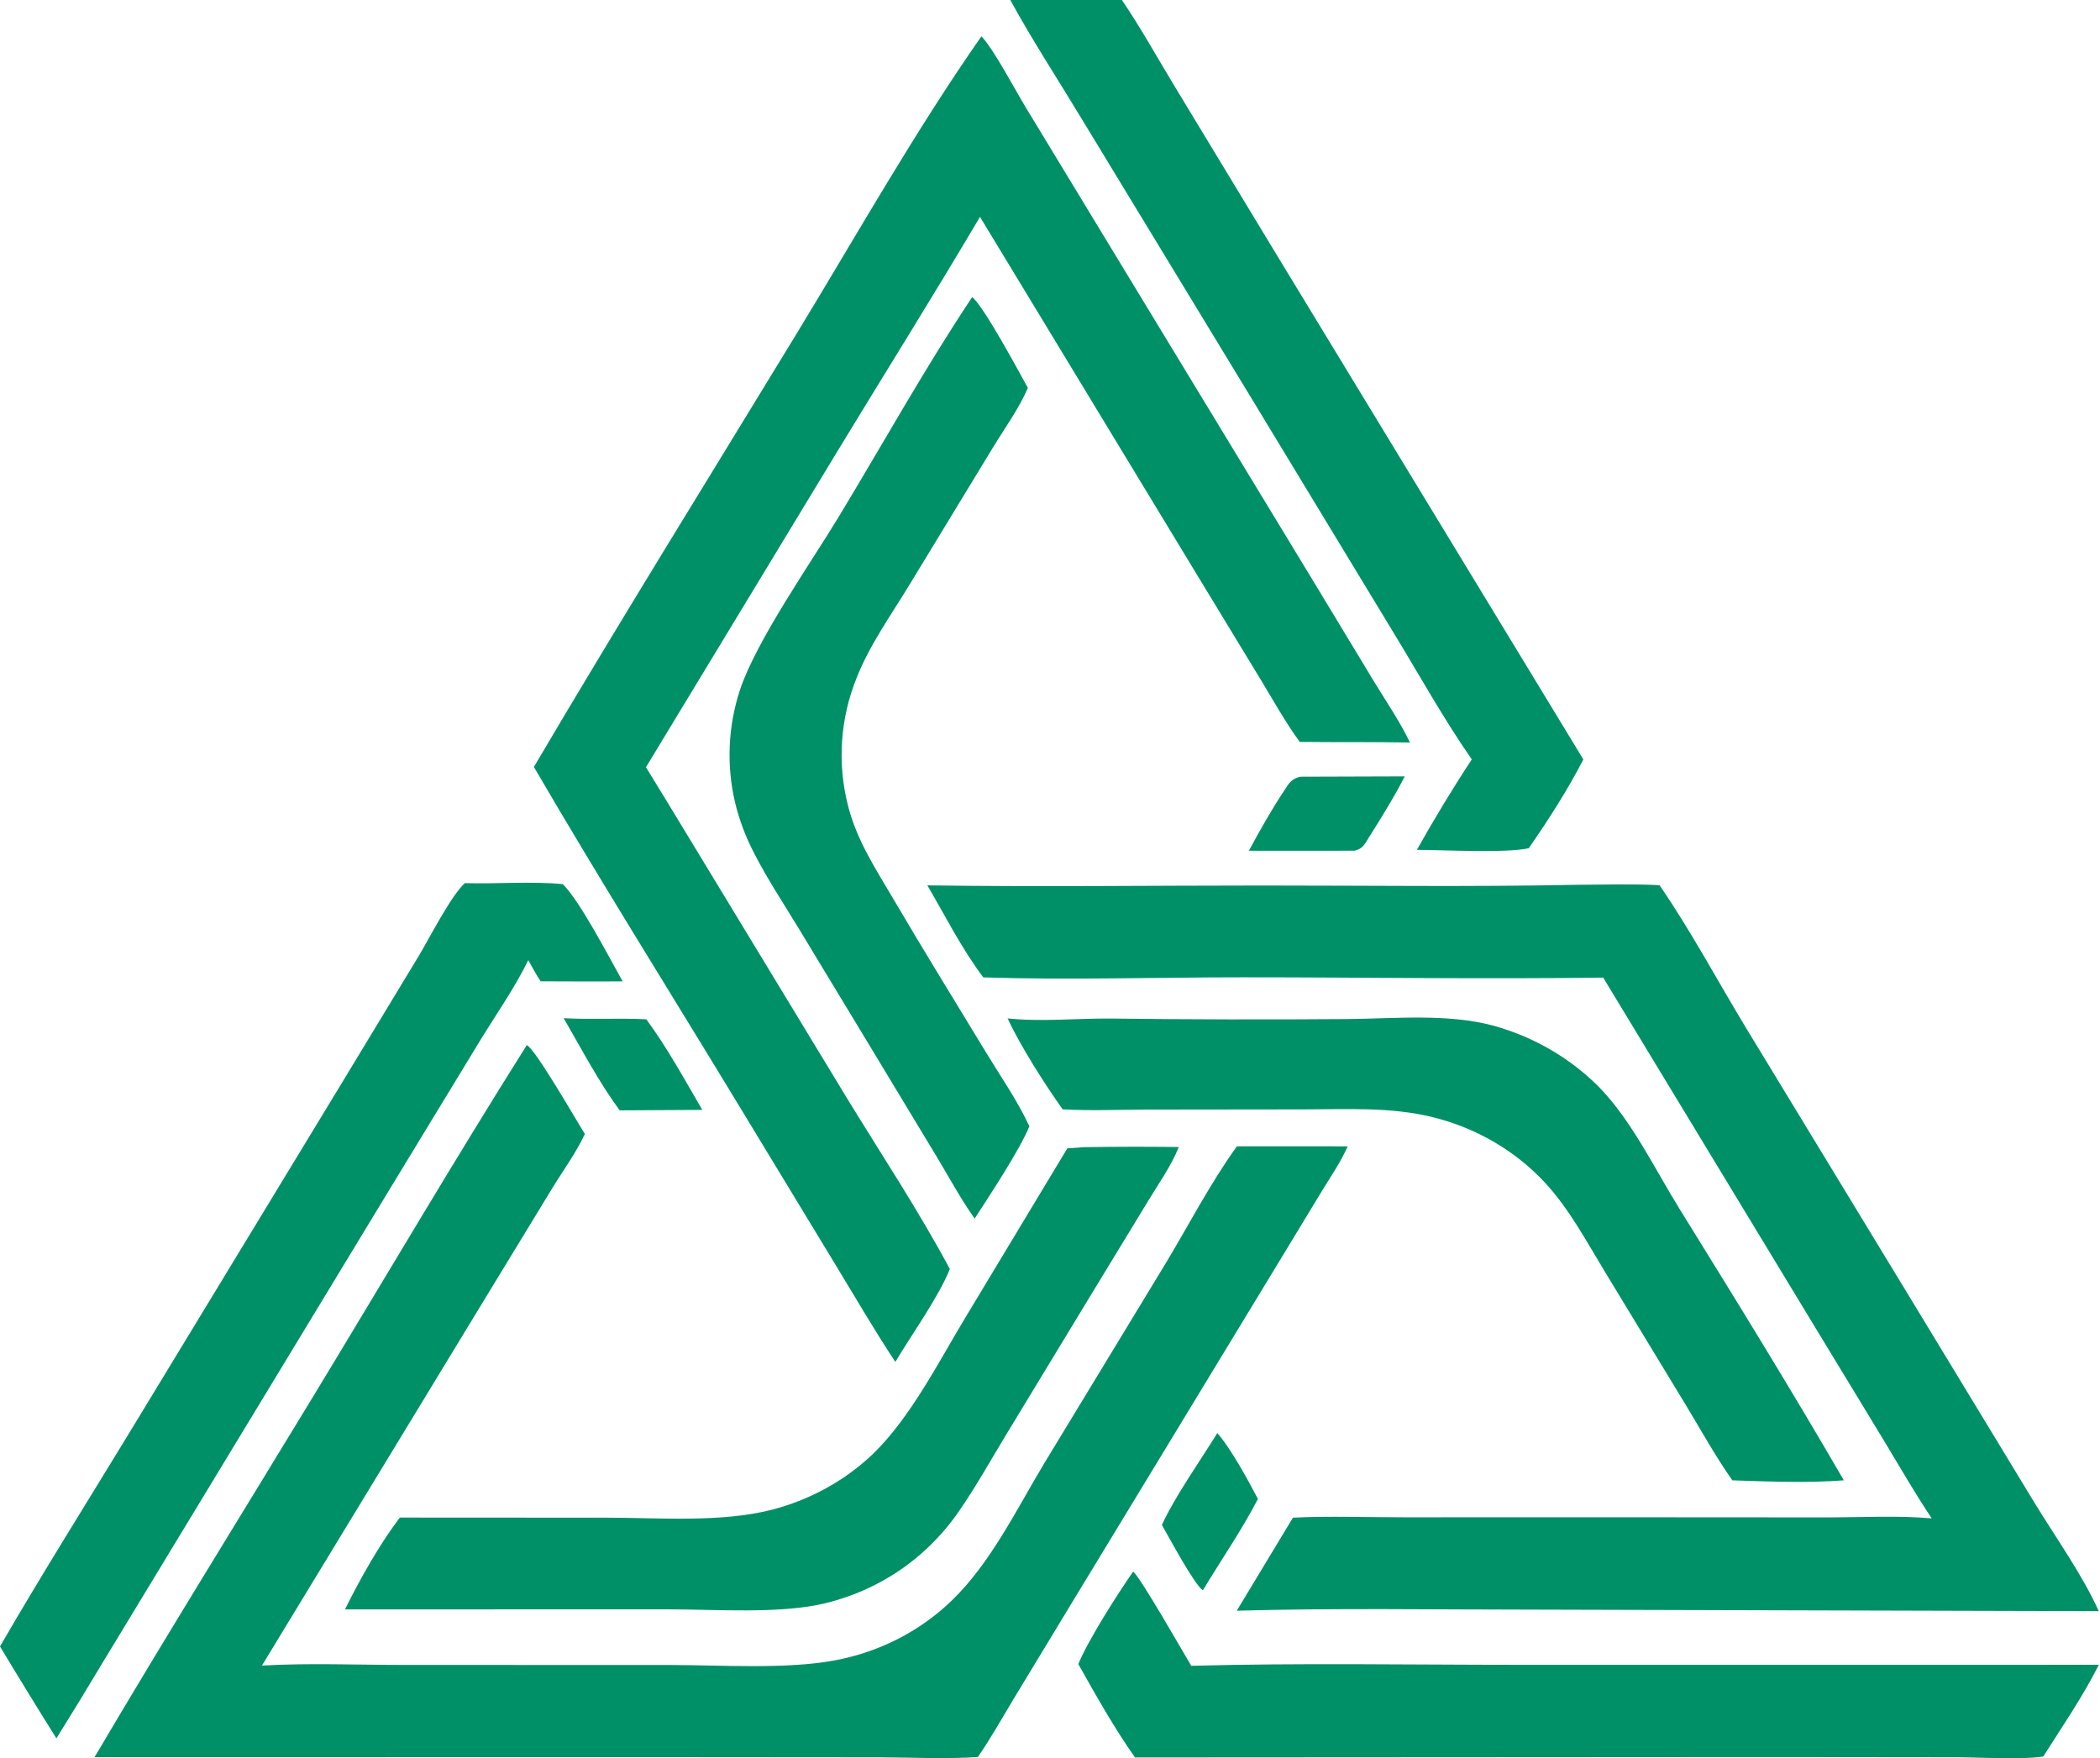
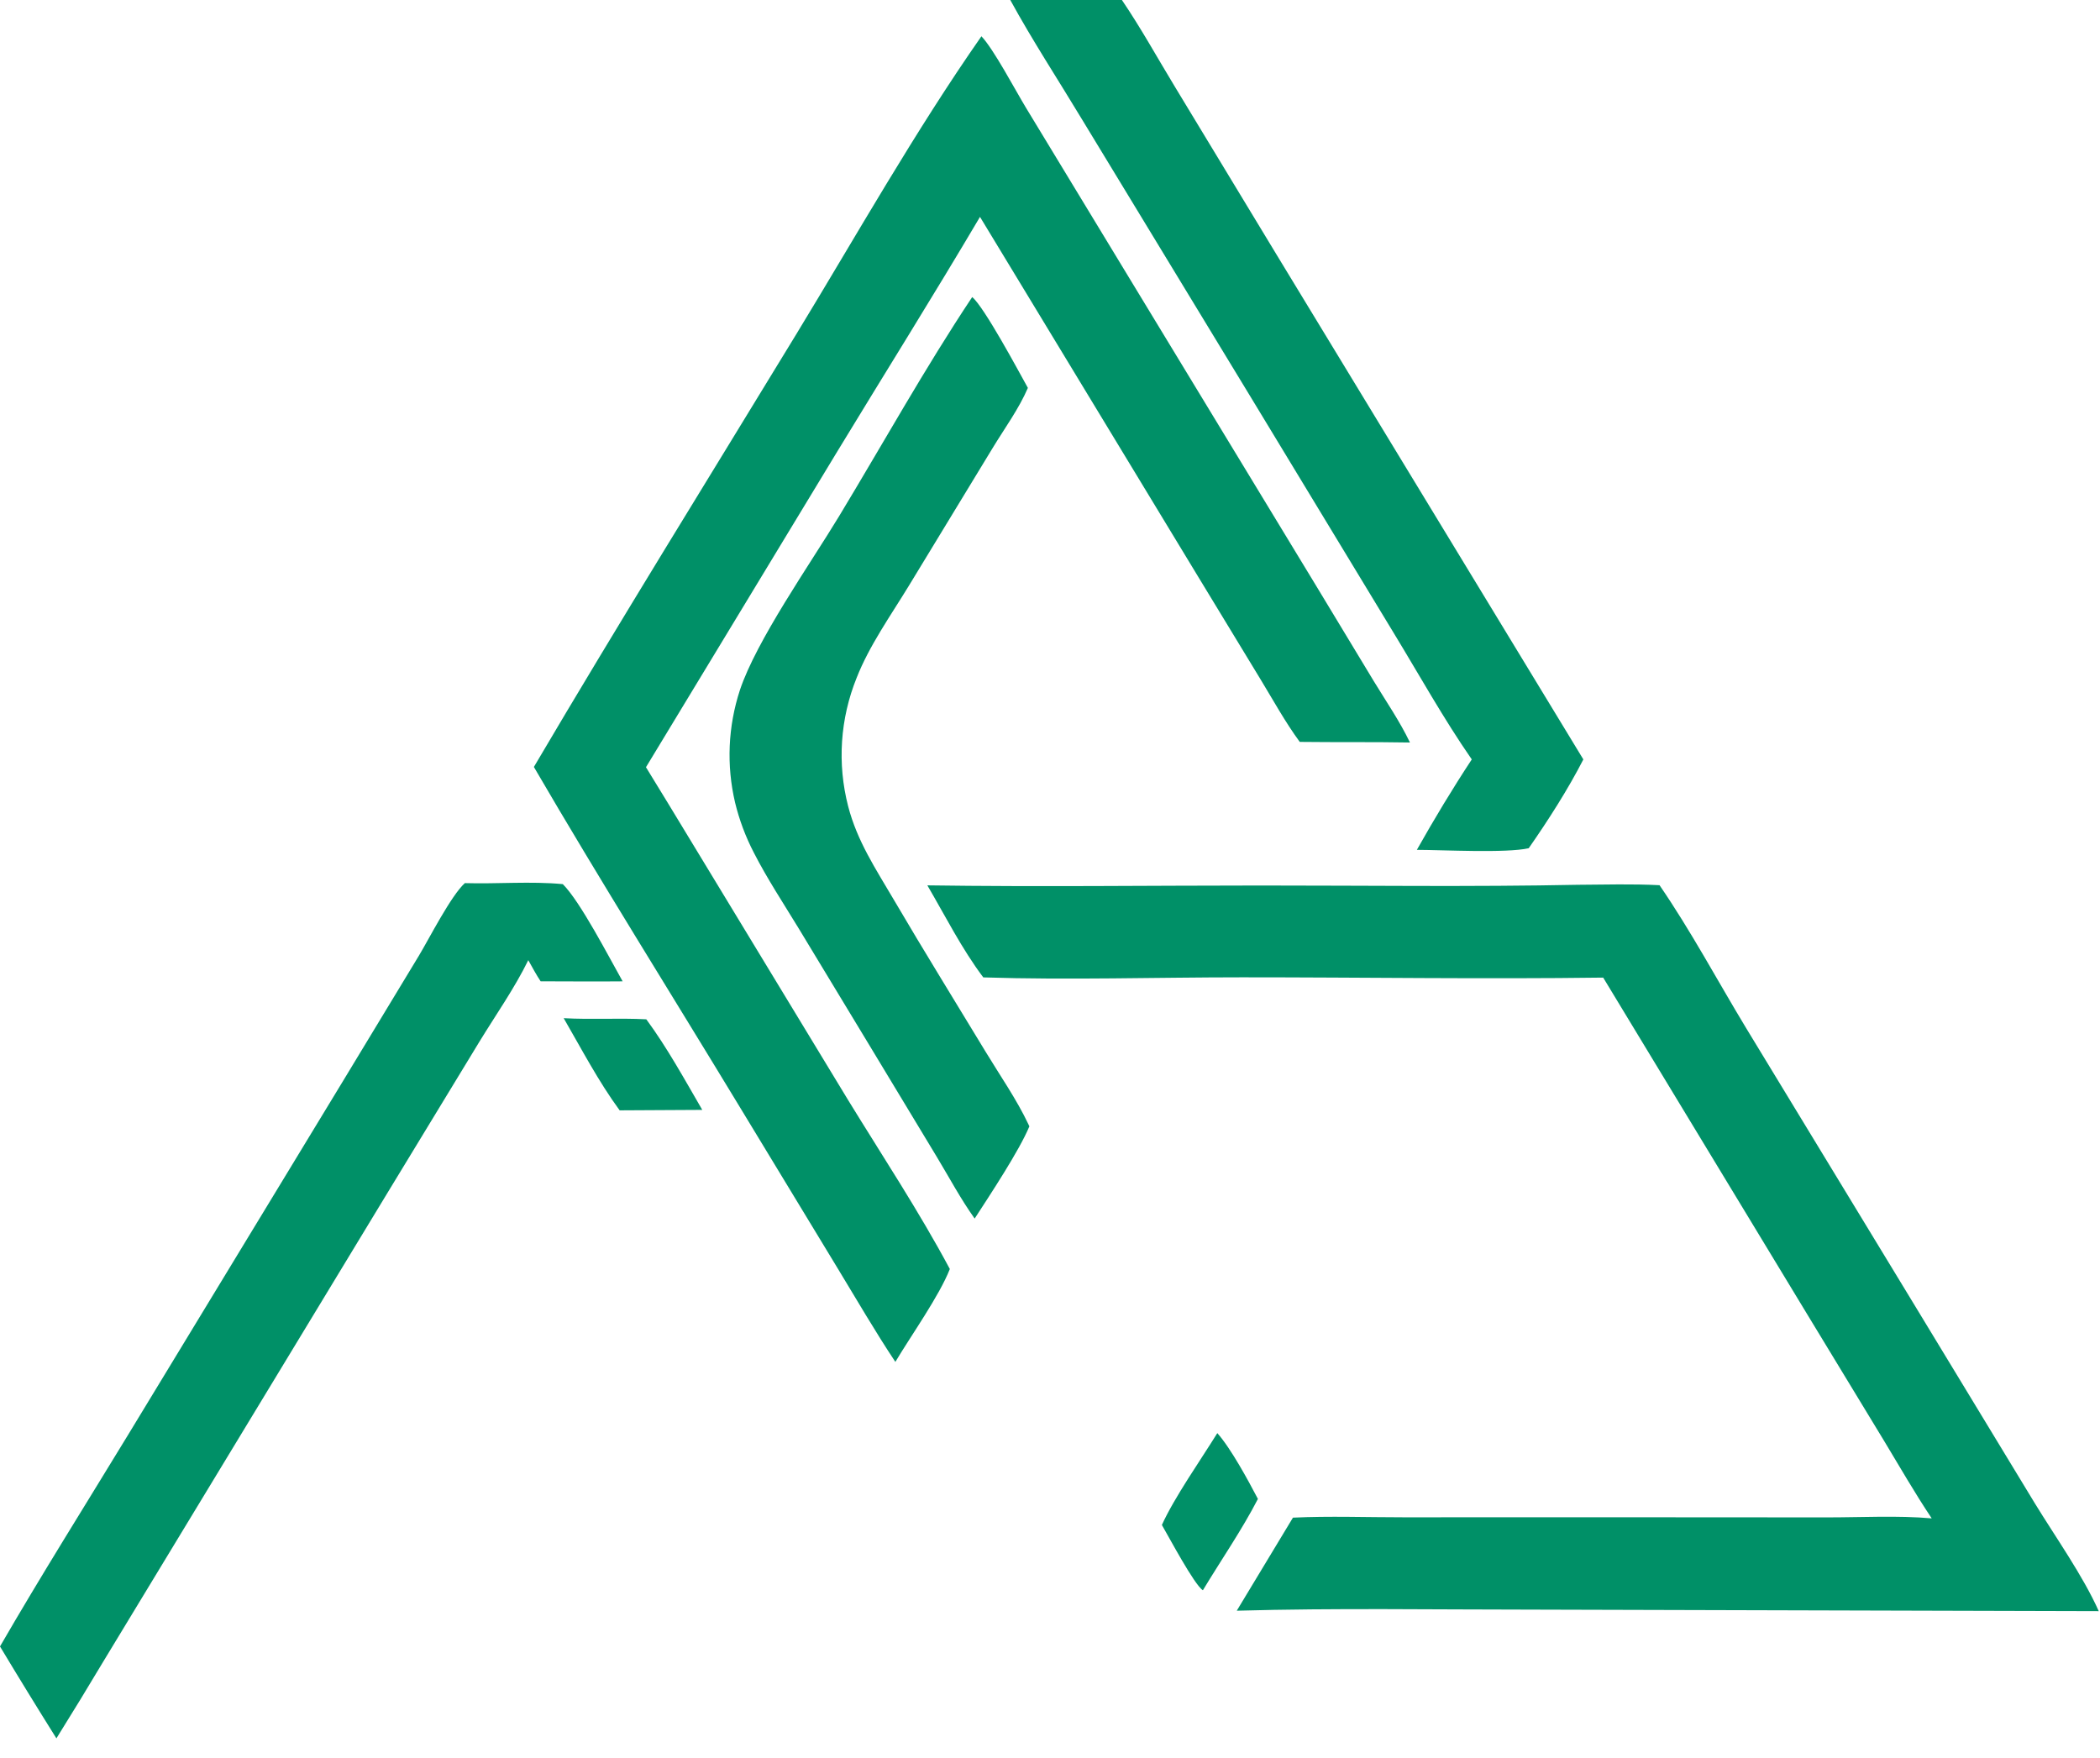
<svg xmlns="http://www.w3.org/2000/svg" width="455" height="381" viewBox="0 0 455 381" fill="none">
-   <path d="M114.133 226.466C115.919 227.138 125.047 243.073 126.724 245.715C124.823 249.79 121.918 253.756 119.554 257.633L104.193 282.852L56.755 360.896C66.935 360.316 77.386 360.762 87.59 360.762L145.098 360.773C156.03 360.782 170.225 361.741 180.716 359.798C181.916 359.579 183.106 359.317 184.286 359.012C185.465 358.708 186.63 358.362 187.782 357.974C188.934 357.585 190.069 357.156 191.187 356.686C192.306 356.216 193.404 355.707 194.482 355.159C195.56 354.61 196.615 354.024 197.646 353.399C198.678 352.775 199.684 352.115 200.664 351.418C201.643 350.722 202.594 349.991 203.516 349.227C204.438 348.462 205.329 347.665 206.188 346.836C214.643 338.69 220.287 326.99 226.25 317.077L252.655 273.586C257.587 265.383 262.185 256.508 267.762 248.711L268 248.384L292 248.388C290.518 251.77 288.272 255.004 286.348 258.181L276.02 275.206L232.458 346.938L219.525 368.282C217.022 372.428 214.637 376.729 211.863 380.713C204.875 381.191 197.55 380.792 190.526 380.781L150.027 380.749L20.479 380.751C36.066 354.325 52.3 328.233 68.219 301.988C83.486 276.816 98.433 251.387 114.133 226.466Z" fill="#009067" />
  <path d="M341.888 191.717C347.767 191.682 353.695 191.501 359.565 191.808C366.359 201.698 372.076 212.429 378.274 222.676L414.994 283.083L440.827 325.65C445.286 332.945 451.314 341.437 454.733 349.107L332.448 348.775C310.984 348.778 289.418 348.409 267.965 349.01L280.138 328.847C288.045 328.475 296.125 328.775 304.053 328.772L351.465 328.764L395.779 328.791C403.253 328.801 411.106 328.35 418.538 329.002C414.853 323.492 411.546 317.707 408.12 312.044L391.738 285.071L347.358 211.829C321.303 212.173 295.183 211.765 269.122 211.767C250.482 211.768 231.661 212.371 213.047 211.784C208.443 205.695 204.775 198.419 200.928 191.841C224.986 192.187 249.089 191.878 273.151 191.873C296.05 191.868 318.997 192.183 341.888 191.717Z" fill="#009067" />
-   <path d="M212.64 7.861C215.293 10.637 219.962 19.502 222.279 23.323L245.961 62.358L285.174 126.946L297.647 147.581C300.302 151.945 303.295 156.297 305.488 160.886C297.535 160.745 289.57 160.852 281.614 160.755C278.497 156.516 275.902 151.791 273.18 147.308L259.504 124.8L212.332 46.995C202.25 64.062 191.695 80.904 181.397 97.857L139.96 166.241L144.783 174.126L183.735 238.324C191.154 250.427 199.131 262.493 205.797 274.971C203.516 280.8 197.4 289.375 193.993 295.097C189.565 288.436 185.55 281.495 181.401 274.671L160.307 239.903C145.43 215.352 130.117 190.967 115.674 166.184C134.199 134.734 153.517 103.646 172.508 72.447C185.642 50.873 198.14 28.631 212.64 7.861Z" fill="#009067" />
+   <path d="M212.64 7.861C215.293 10.637 219.962 19.502 222.279 23.323L245.961 62.358L285.174 126.946L297.647 147.581C300.302 151.945 303.295 156.297 305.488 160.886C297.535 160.745 289.57 160.852 281.614 160.755C278.497 156.516 275.902 151.791 273.18 147.308L259.504 124.8L212.332 46.995C202.25 64.062 191.695 80.904 181.397 97.857L139.96 166.241L144.783 174.126L183.735 238.324C191.154 250.427 199.131 262.493 205.797 274.971C203.516 280.8 197.4 289.375 193.993 295.097C189.565 288.436 185.55 281.495 181.401 274.671L160.307 239.903C145.43 215.352 130.117 190.967 115.674 166.184C134.199 134.734 153.517 103.646 172.508 72.447C185.642 50.873 198.14 28.631 212.64 7.861" fill="#009067" />
  <path d="M100.718 191.355C107.744 191.563 114.958 190.919 121.94 191.575C125.75 195.365 131.97 207.454 134.907 212.64C128.985 212.699 123.059 212.641 117.137 212.633C116.154 211.162 115.328 209.587 114.46 208.051C111.526 214.071 107.371 219.987 103.86 225.734L84.013 258.373L22.465 359.888C19.109 365.514 15.695 371.108 12.223 376.67C8.083 370.069 4.008 363.431 0 356.756C8.902 341.361 18.425 326.229 27.68 311.02L74.186 234.459L90.779 207.051C93.011 203.335 97.721 194.062 100.718 191.355Z" fill="#009067" />
  <path d="M218.895 0.003L243.079 0C247.181 6.038 250.767 12.545 254.552 18.778L276.55 55.109L343.06 164.555C339.735 171.034 335.413 177.79 331.222 183.795C326.347 184.895 312.654 184.163 306.985 184.146C310.708 177.536 314.699 170.904 318.884 164.552C312.823 155.816 307.574 146.366 302.059 137.298L271.216 86.412L234.462 25.915C229.278 17.302 223.707 8.806 218.895 0.003Z" fill="#009067" />
-   <path d="M245.509 340.538C246.996 341.57 256.447 358.206 258.104 360.948C281.713 360.308 305.475 360.735 329.095 360.734L454.75 360.73C451.332 367.528 446.804 374.153 442.701 380.61C437.154 381.379 429.79 380.775 424.037 380.768L384.403 380.727L245.928 380.808C241.752 374.992 237.152 366.864 233.635 360.572C235.848 355.224 242.054 345.513 245.509 340.538Z" fill="#009067" />
  <path d="M210.641 64.372C213.206 66.445 220.671 80.385 222.707 84.049C220.812 88.501 217.615 92.892 215.076 97.073L196.93 126.909C193.008 133.345 188.34 139.897 185.602 146.881C185.158 147.982 184.759 149.096 184.403 150.225C184.048 151.355 183.738 152.495 183.475 153.647C183.21 154.799 182.992 155.959 182.821 157.126C182.65 158.294 182.525 159.466 182.446 160.643C182.369 161.819 182.337 162.997 182.353 164.176C182.369 165.355 182.432 166.531 182.541 167.706C182.652 168.88 182.808 170.049 183.011 171.211C183.214 172.375 183.463 173.529 183.758 174.673C185.719 182.272 189.753 188.289 193.69 195.004C200.15 206.02 206.894 216.898 213.511 227.83C216.647 233.012 220.295 238.242 222.858 243.686C222.917 243.81 222.973 243.936 223.03 244.061C220.826 249.367 214.509 258.896 211.176 264.041C208.163 259.83 205.652 255.115 202.985 250.693L188.202 226.213L173.067 201.198C169.77 195.78 166.211 190.389 163.334 184.761C162.436 183.029 161.646 181.253 160.965 179.433C160.285 177.613 159.717 175.762 159.262 173.878C159.027 172.877 158.827 171.869 158.66 170.855C158.494 169.842 158.363 168.824 158.266 167.801C158.169 166.779 158.108 165.755 158.082 164.73C158.055 163.703 158.063 162.678 158.108 161.653C158.151 160.627 158.23 159.604 158.345 158.584C158.458 157.564 158.607 156.548 158.79 155.537C158.974 154.525 159.191 153.521 159.444 152.523C159.696 151.526 159.982 150.537 160.302 149.557C163.877 138.796 175.556 122.177 181.767 111.909C191.334 96.093 200.383 79.779 210.641 64.372Z" fill="#009067" />
-   <path d="M234.786 248.573C241.66 248.462 248.534 248.45 255.408 248.536C253.775 252.635 250.941 256.615 248.643 260.418L235.74 281.626L218.02 310.835C214.694 316.335 211.501 322.053 207.843 327.358C205.849 330.266 203.561 332.944 200.977 335.393C200.203 336.127 199.404 336.835 198.58 337.518C197.755 338.2 196.908 338.855 196.038 339.483C195.168 340.111 194.276 340.71 193.362 341.28C192.449 341.85 191.518 342.39 190.566 342.9C189.615 343.41 188.646 343.889 187.661 344.336C186.676 344.784 185.676 345.2 184.662 345.583C183.647 345.966 182.62 346.316 181.581 346.632C180.541 346.95 179.492 347.233 178.432 347.482C168.68 349.734 154.987 348.711 144.699 348.713L94.814 348.72L74.742 348.728C78.075 342.033 82.088 334.849 86.622 328.829L131.241 328.853C142.604 328.852 156.206 329.965 167.194 327.14C168.226 326.875 169.248 326.577 170.26 326.248C171.272 325.919 172.271 325.56 173.259 325.169C174.246 324.777 175.218 324.356 176.176 323.904C177.135 323.452 178.077 322.971 179.003 322.461C179.928 321.95 180.835 321.412 181.724 320.845C182.613 320.278 183.482 319.685 184.33 319.064C185.177 318.443 186.003 317.796 186.807 317.124C187.612 316.452 188.392 315.756 189.148 315.035C197.346 307.081 203.453 294.94 209.336 285.202L231.258 248.818L234.786 248.573Z" fill="#009067" />
-   <path d="M218.316 220.668C225.476 221.433 233.172 220.663 240.401 220.699C257.585 220.906 274.768 220.943 291.952 220.812C302.119 220.716 313.879 219.567 323.699 222.278C324.787 222.582 325.864 222.921 326.93 223.293C327.995 223.665 329.046 224.071 330.083 224.51C331.121 224.95 332.141 225.421 333.145 225.925C334.149 226.429 335.135 226.965 336.101 227.531C337.068 228.098 338.014 228.695 338.939 229.321C339.864 229.948 340.766 230.603 341.646 231.287C342.525 231.971 343.38 232.683 344.21 233.421C345.039 234.159 345.842 234.923 346.619 235.712C353.618 242.967 358.636 253.455 363.926 261.986C375.973 281.42 388.046 301.004 399.5 320.76C391.667 321.359 383.208 321.026 375.338 320.762C371.683 315.577 368.568 309.9 365.286 304.489L347.805 275.692C343.808 269.123 340.048 262.01 334.774 256.29C333.976 255.43 333.145 254.599 332.282 253.797C331.419 252.996 330.526 252.226 329.603 251.487C328.681 250.749 327.731 250.044 326.754 249.372C325.776 248.701 324.774 248.065 323.748 247.464C322.721 246.864 321.672 246.3 320.601 245.774C319.531 245.247 318.442 244.759 317.334 244.31C316.225 243.86 315.101 243.451 313.961 243.08C312.821 242.71 311.668 242.381 310.502 242.092C301.354 239.8 291.826 240.381 282.452 240.385L248.571 240.424C242.48 240.436 236.304 240.725 230.229 240.366C226.387 234.962 221.03 226.546 218.316 220.668Z" fill="#009067" />
-   <path d="M281.745 168.297L304.369 168.224C302.03 172.786 299.177 177.353 296.439 181.71C295.552 183.122 295.197 183.922 293.445 184.334L270.592 184.347C272.937 179.953 275.523 175.424 278.272 171.249C279.278 169.721 279.813 168.725 281.745 168.297Z" fill="#009067" />
  <path d="M122.131 220.622C128.089 220.953 134.069 220.556 140.033 220.864C144.53 226.965 148.364 233.958 152.159 240.493L134.258 240.591C129.714 234.408 125.968 227.245 122.131 220.622Z" fill="#009067" />
  <path d="M263.751 310.528C266.73 313.892 270.421 320.739 272.548 324.791C269.072 331.528 264.55 338.055 260.626 344.579C258.791 343.455 253.225 332.964 251.74 330.432C254.494 324.375 260.103 316.428 263.751 310.528Z" fill="#009067" />
</svg>